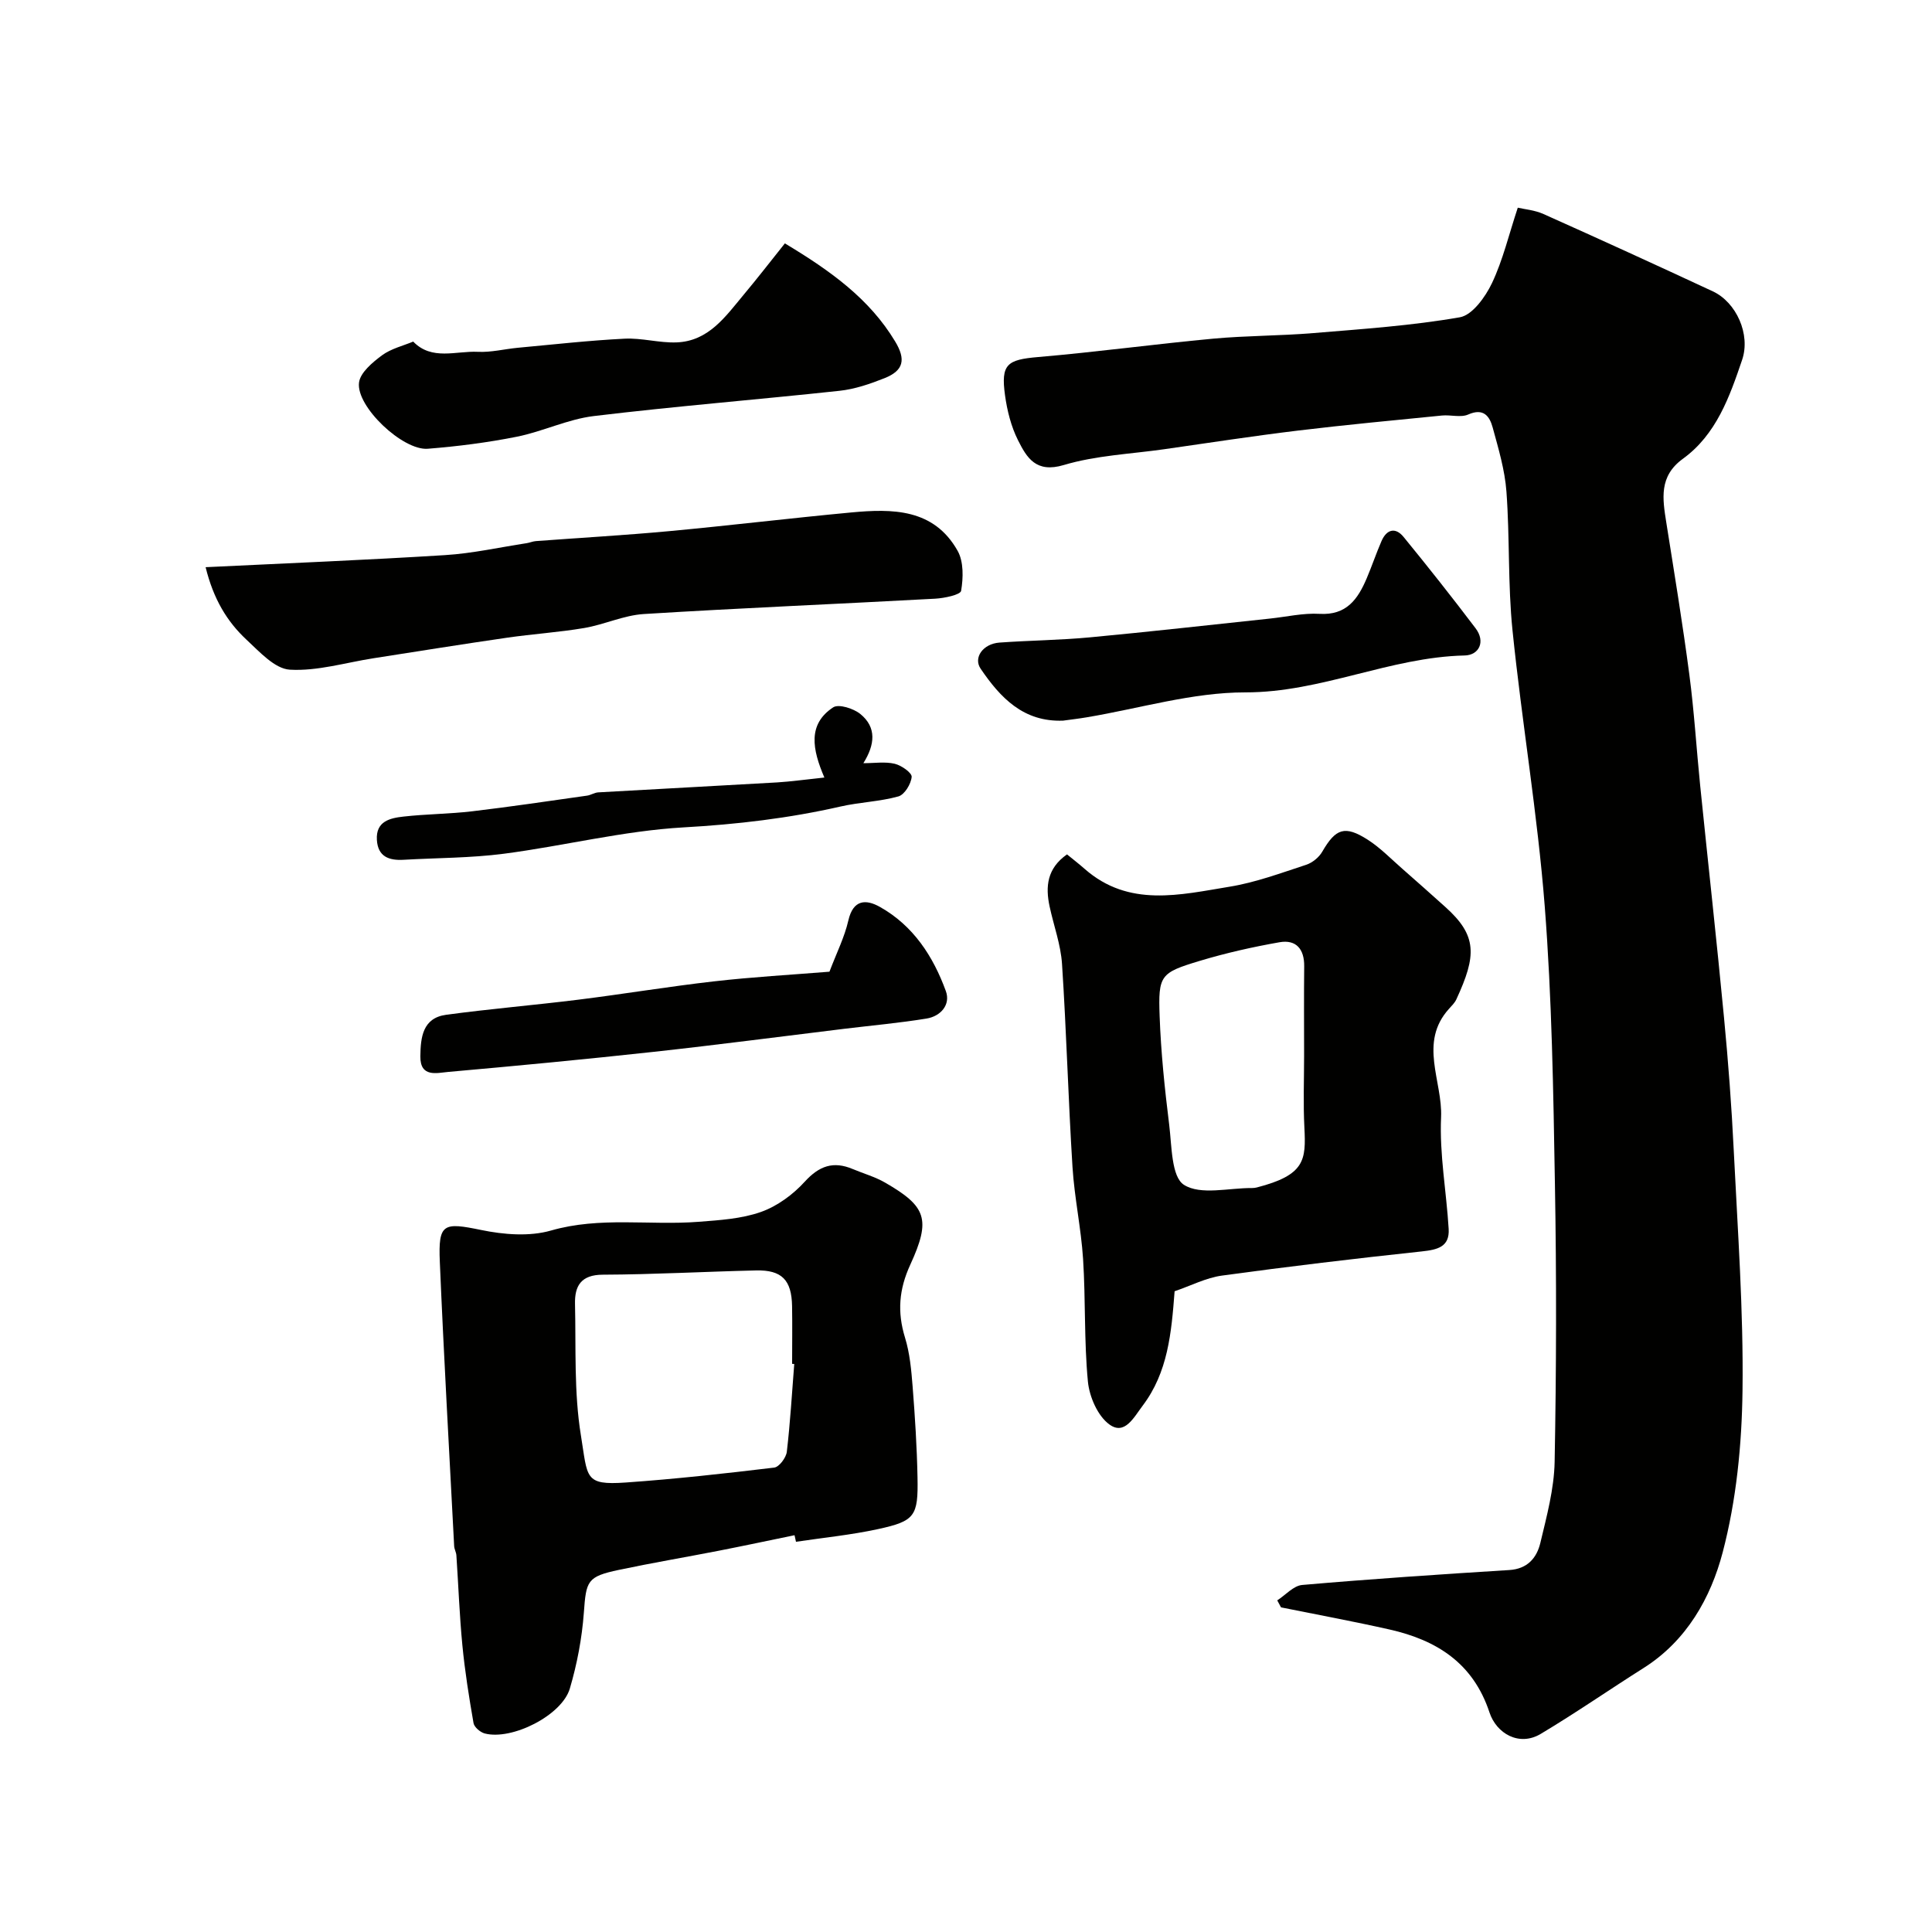
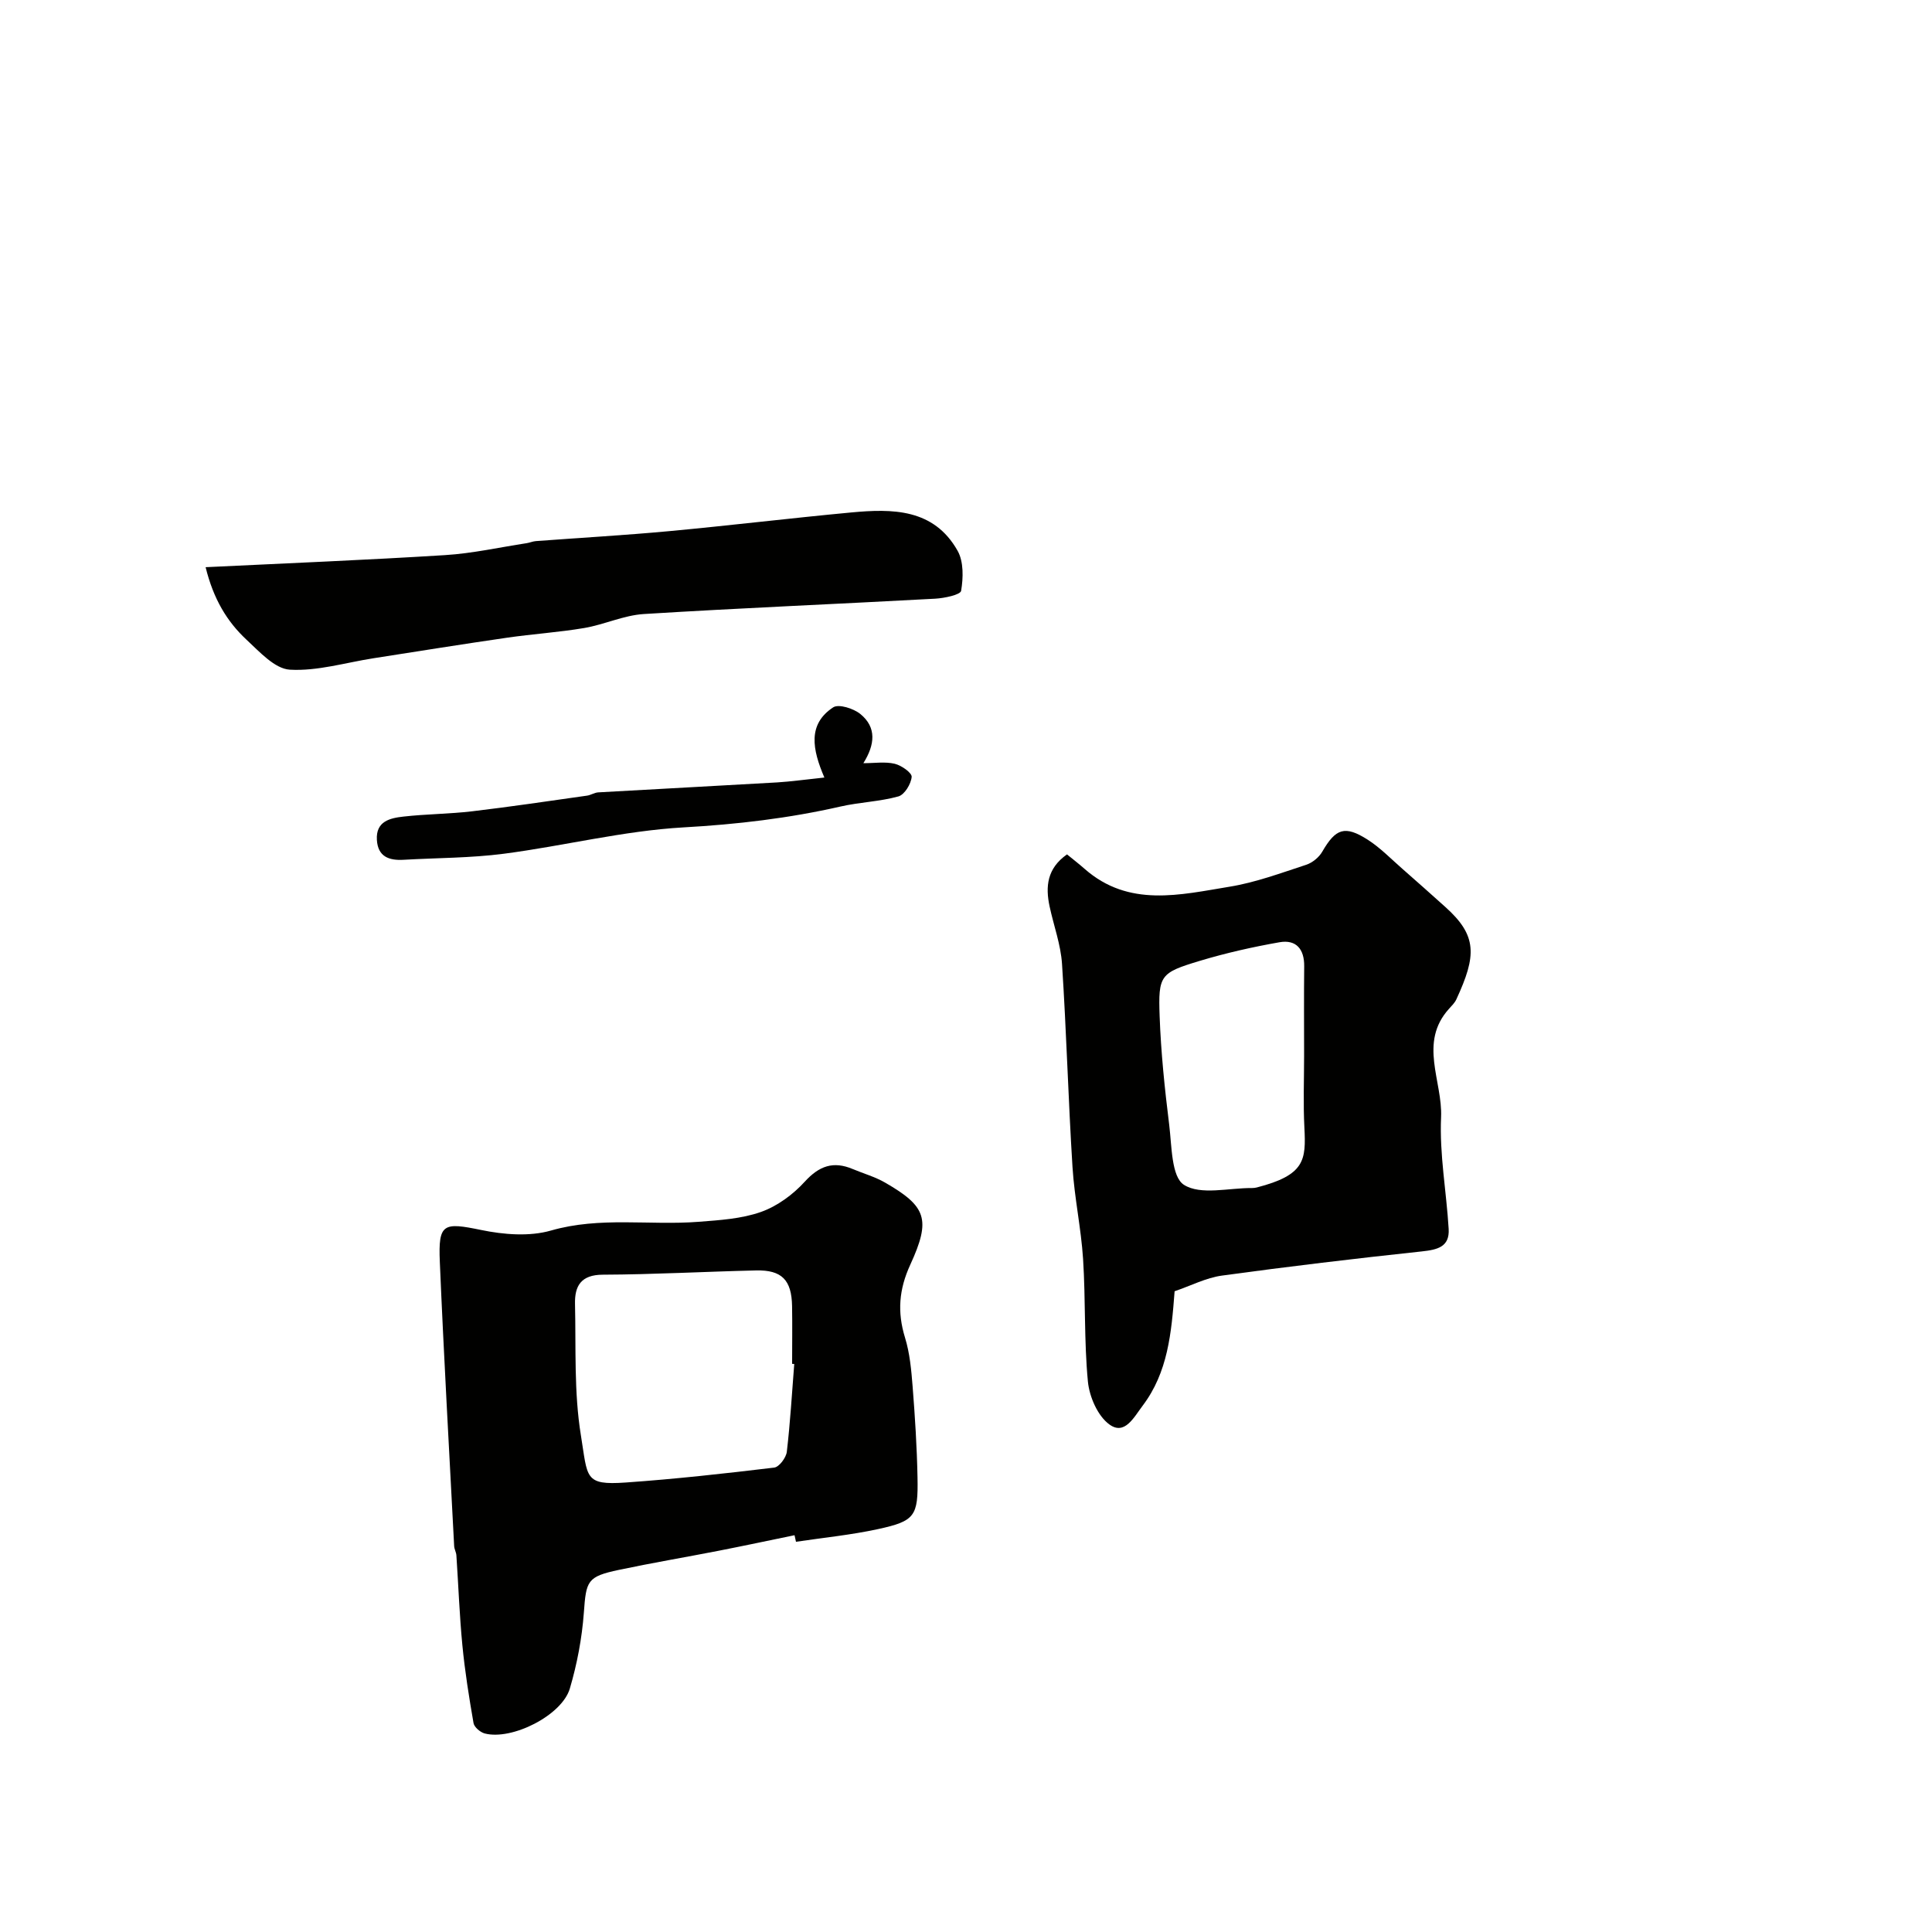
<svg xmlns="http://www.w3.org/2000/svg" enable-background="new 0 0 400 400" viewBox="0 0 400 400">
  <g fill="#010100">
-     <path d="m314.24 43c1.36.32 3.5.49 5.34 1.32 11.72 5.24 23.4 10.58 35.04 16 4.86 2.26 7.86 8.9 6.07 14.18-2.6 7.67-5.35 15.47-12.27 20.49-4.99 3.62-4.21 8.27-3.43 13.2 1.66 10.48 3.39 20.96 4.77 31.48 1.01 7.65 1.47 15.37 2.25 23.05 1.63 16 3.41 31.98 4.93 47.98.88 9.18 1.57 18.38 2.02 27.59.81 16.52 2.02 33.06 1.81 49.58-.14 11.23-1.27 22.73-4.11 33.54-2.46 9.38-7.45 18.29-16.35 23.92-7.14 4.51-14.08 9.33-21.33 13.66-4.46 2.66-9.16-.08-10.6-4.45-3.38-10.23-10.94-14.97-20.69-17.17-7.46-1.68-14.98-3.07-22.47-4.58-.26-.48-.52-.97-.78-1.45 1.72-1.11 3.36-3.03 5.16-3.19 14.27-1.24 28.57-2.2 42.87-3.09 3.79-.23 5.7-2.53 6.44-5.61 1.32-5.53 2.85-11.17 2.96-16.79.36-19.15.4-38.32.06-57.47-.33-19.2-.62-38.44-2.11-57.57-1.49-19.09-4.72-38.03-6.67-57.09-.98-9.53-.55-19.2-1.26-28.77-.33-4.47-1.66-8.9-2.85-13.26-.63-2.31-1.88-4.09-5.06-2.68-1.54.68-3.62.03-5.44.21-9.95.99-19.91 1.92-29.84 3.12-9.25 1.12-18.45 2.54-27.68 3.86-6.95.99-14.12 1.28-20.78 3.27-5.75 1.72-7.65-1.51-9.47-5.13-1.43-2.84-2.25-6.12-2.69-9.3-.9-6.47.44-7.38 6.86-7.93 12.09-1.03 24.12-2.68 36.2-3.8 6.9-.64 13.87-.58 20.79-1.16 10.13-.84 20.32-1.53 30.31-3.27 2.6-.45 5.3-4.22 6.66-7.08 2.26-4.77 3.49-10.03 5.34-15.61z" />
    <path d="m164.5 317.85c-5.26 1.08-10.5 2.2-15.77 3.23-6.86 1.34-13.76 2.5-20.61 3.95-6.57 1.39-6.76 2.25-7.24 8.86-.39 5.29-1.4 10.62-2.9 15.7-1.65 5.59-12.05 10.79-17.64 9.3-.92-.25-2.15-1.3-2.3-2.14-.93-5.34-1.79-10.72-2.31-16.11-.6-6.19-.82-12.41-1.24-18.62-.04-.64-.42-1.26-.46-1.9-1.02-19.62-2.14-39.24-2.97-58.87-.34-7.99.73-8.21 8.58-6.59 4.66.96 9.97 1.39 14.43.11 10.18-2.93 20.41-1.02 30.57-1.81 4.35-.34 8.87-.61 12.91-2.04 3.37-1.19 6.64-3.6 9.07-6.27 2.99-3.28 5.92-4.3 9.91-2.62 2.24.94 4.63 1.61 6.71 2.81 8.54 4.93 9.56 7.56 5.22 17.01-2.35 5.11-2.71 9.81-1.09 15.08 1 3.24 1.31 6.74 1.58 10.15.49 6.25.89 12.51 1.01 18.78.16 8.06-.52 9.06-8.2 10.73-5.58 1.21-11.3 1.77-16.96 2.62-.1-.45-.2-.91-.3-1.36zm-.06-35.45c-.15-.01-.29-.02-.44-.03 0-3.99.06-7.98-.01-11.97-.1-5.4-2.13-7.49-7.45-7.37-10.58.24-21.15.84-31.72.88-4.56.01-5.86 2.36-5.77 6.08.21 9.08-.23 18.3 1.22 27.19 1.43 8.77.64 10.36 9.25 9.76 10.28-.72 20.53-1.86 30.77-3.09 1.02-.12 2.46-2.04 2.61-3.26.71-6.04 1.06-12.12 1.54-18.19z" />
    <path d="m243.19 267.34c-.66 8.68-1.39 16.78-6.62 23.7-1.86 2.47-3.73 6.17-6.88 3.88-2.42-1.75-4.14-5.72-4.45-8.87-.81-8.42-.46-16.94-1-25.39-.41-6.36-1.79-12.66-2.19-19.02-.88-14.01-1.25-28.05-2.17-42.06-.26-4.01-1.72-7.93-2.57-11.9-.89-4.13-.53-7.89 3.6-10.79 1.17.96 2.45 1.94 3.65 3 9.16 8.05 19.76 5.37 30.03 3.69 5.39-.88 10.62-2.83 15.85-4.54 1.28-.42 2.65-1.54 3.32-2.71 2.78-4.8 4.66-5.52 9.44-2.46 2.6 1.67 4.81 3.97 7.16 6.02 2.98 2.6 5.92 5.24 8.87 7.88 6.66 5.96 6.48 10.08 2.29 19.14-.34.73-.96 1.33-1.51 1.94-6.36 7.02-1.31 15.01-1.65 22.48-.35 7.66 1.11 15.39 1.57 23.1.22 3.74-2.32 4.31-5.54 4.66-13.83 1.48-27.64 3.12-41.41 5.01-3.29.45-6.43 2.1-9.79 3.24zm26.81-48.84c0-6.15-.05-12.3.02-18.44.04-3.54-1.65-5.58-5.1-4.98-5.57.98-11.12 2.23-16.53 3.86-8.16 2.46-8.61 2.96-8.3 11.44.27 7.52 1.05 15.03 1.98 22.5.54 4.37.44 10.78 3.06 12.43 3.45 2.19 9.29.62 14.1.66.33 0 .67-.04.98-.12 10.01-2.58 10.19-5.68 9.85-12.41-.26-4.96-.06-9.95-.06-14.94z" />
    <path d="m42.57 117.43c17.02-.83 33.31-1.48 49.58-2.5 5.66-.35 11.26-1.61 16.88-2.47.64-.1 1.27-.38 1.91-.43 9.19-.69 18.41-1.21 27.58-2.06 12.58-1.17 25.12-2.69 37.7-3.87 8.54-.8 17.12-.82 22.05 7.95 1.26 2.25 1.17 5.59.72 8.27-.14.83-3.45 1.52-5.34 1.63-20.12 1.1-40.26 1.93-60.37 3.18-4.14.26-8.15 2.18-12.3 2.89-5.32.9-10.73 1.24-16.07 2.02-9.2 1.33-18.38 2.81-27.56 4.24-5.79.9-11.63 2.7-17.34 2.37-3.12-.18-6.28-3.71-8.98-6.21-4.04-3.77-6.84-8.42-8.46-15.01z" />
-     <path d="m162.5 50.39c9.48 5.7 17.51 11.46 22.84 20.32 2.22 3.69 1.79 5.99-2.19 7.58-2.99 1.19-6.16 2.28-9.33 2.62-16.95 1.83-33.95 3.19-50.87 5.23-5.41.65-10.56 3.2-15.95 4.28-6.07 1.21-12.27 2-18.44 2.49-5.16.41-14.86-8.73-14.23-13.7.26-2.08 2.79-4.18 4.75-5.64 1.9-1.4 4.4-1.98 6.47-2.85 3.85 3.99 8.87 1.9 13.39 2.12 2.74.14 5.52-.58 8.29-.84 7.35-.68 14.7-1.51 22.08-1.88 3.56-.18 7.18.9 10.75.77 6.65-.24 10.15-5.36 13.91-9.87 2.83-3.38 5.53-6.87 8.53-10.63z" />
-     <path d="m220.11 149.2c-8.21.32-12.99-4.73-17.08-10.75-1.56-2.29.49-5.16 3.89-5.41 6.26-.45 12.55-.5 18.8-1.09 12.41-1.16 24.8-2.57 37.2-3.88 3.43-.36 6.89-1.18 10.28-.98 5.59.33 7.93-3.05 9.76-7.35 1.08-2.54 1.96-5.17 3.06-7.7 1.05-2.44 2.87-2.96 4.58-.87 5.08 6.21 10.05 12.5 14.89 18.89 2.15 2.83.69 5.59-2.25 5.65-15.5.35-29.67 7.66-45.41 7.64-10.94-.01-21.88 3.33-32.83 5.16-1.62.28-3.26.46-4.89.69z" />
-     <path d="m171.73 201.18c1.47-3.88 3.12-7.14 3.91-10.6 1-4.37 3.65-4.44 6.54-2.81 6.9 3.87 11.03 10.23 13.65 17.43 1.02 2.81-1.06 5.2-3.99 5.68-5.64.92-11.35 1.43-17.03 2.12-13.15 1.6-26.29 3.33-39.45 4.77-14.17 1.55-28.36 2.9-42.56 4.16-2.36.21-5.82 1.21-5.77-3.23.05-3.91.46-7.94 5.34-8.6 9.08-1.23 18.22-1.99 27.32-3.12 9.39-1.17 18.74-2.73 28.14-3.8 7.96-.91 15.98-1.36 23.9-2z" />
    <path d="m170.68 160.98c-2.51-5.84-3.5-11.03 1.82-14.53 1.14-.75 4.22.23 5.63 1.38 3.39 2.76 3.03 6.34.62 10.18 2.31 0 4.5-.35 6.49.12 1.39.33 3.59 1.88 3.51 2.72-.13 1.47-1.48 3.69-2.75 4.04-3.88 1.08-8.03 1.19-11.97 2.09-10.71 2.44-21.47 3.7-32.49 4.32-12.48.71-24.8 3.84-37.25 5.46-6.85.89-13.82.85-20.74 1.25-3.01.17-5.31-.64-5.52-4.11-.24-3.86 2.7-4.52 5.46-4.83 4.74-.54 9.53-.54 14.27-1.1 7.94-.94 15.85-2.12 23.77-3.24.8-.11 1.55-.64 2.35-.68 12.34-.71 24.68-1.34 37.02-2.06 2.89-.18 5.78-.59 9.78-1.01z" />
  </g>
</svg>